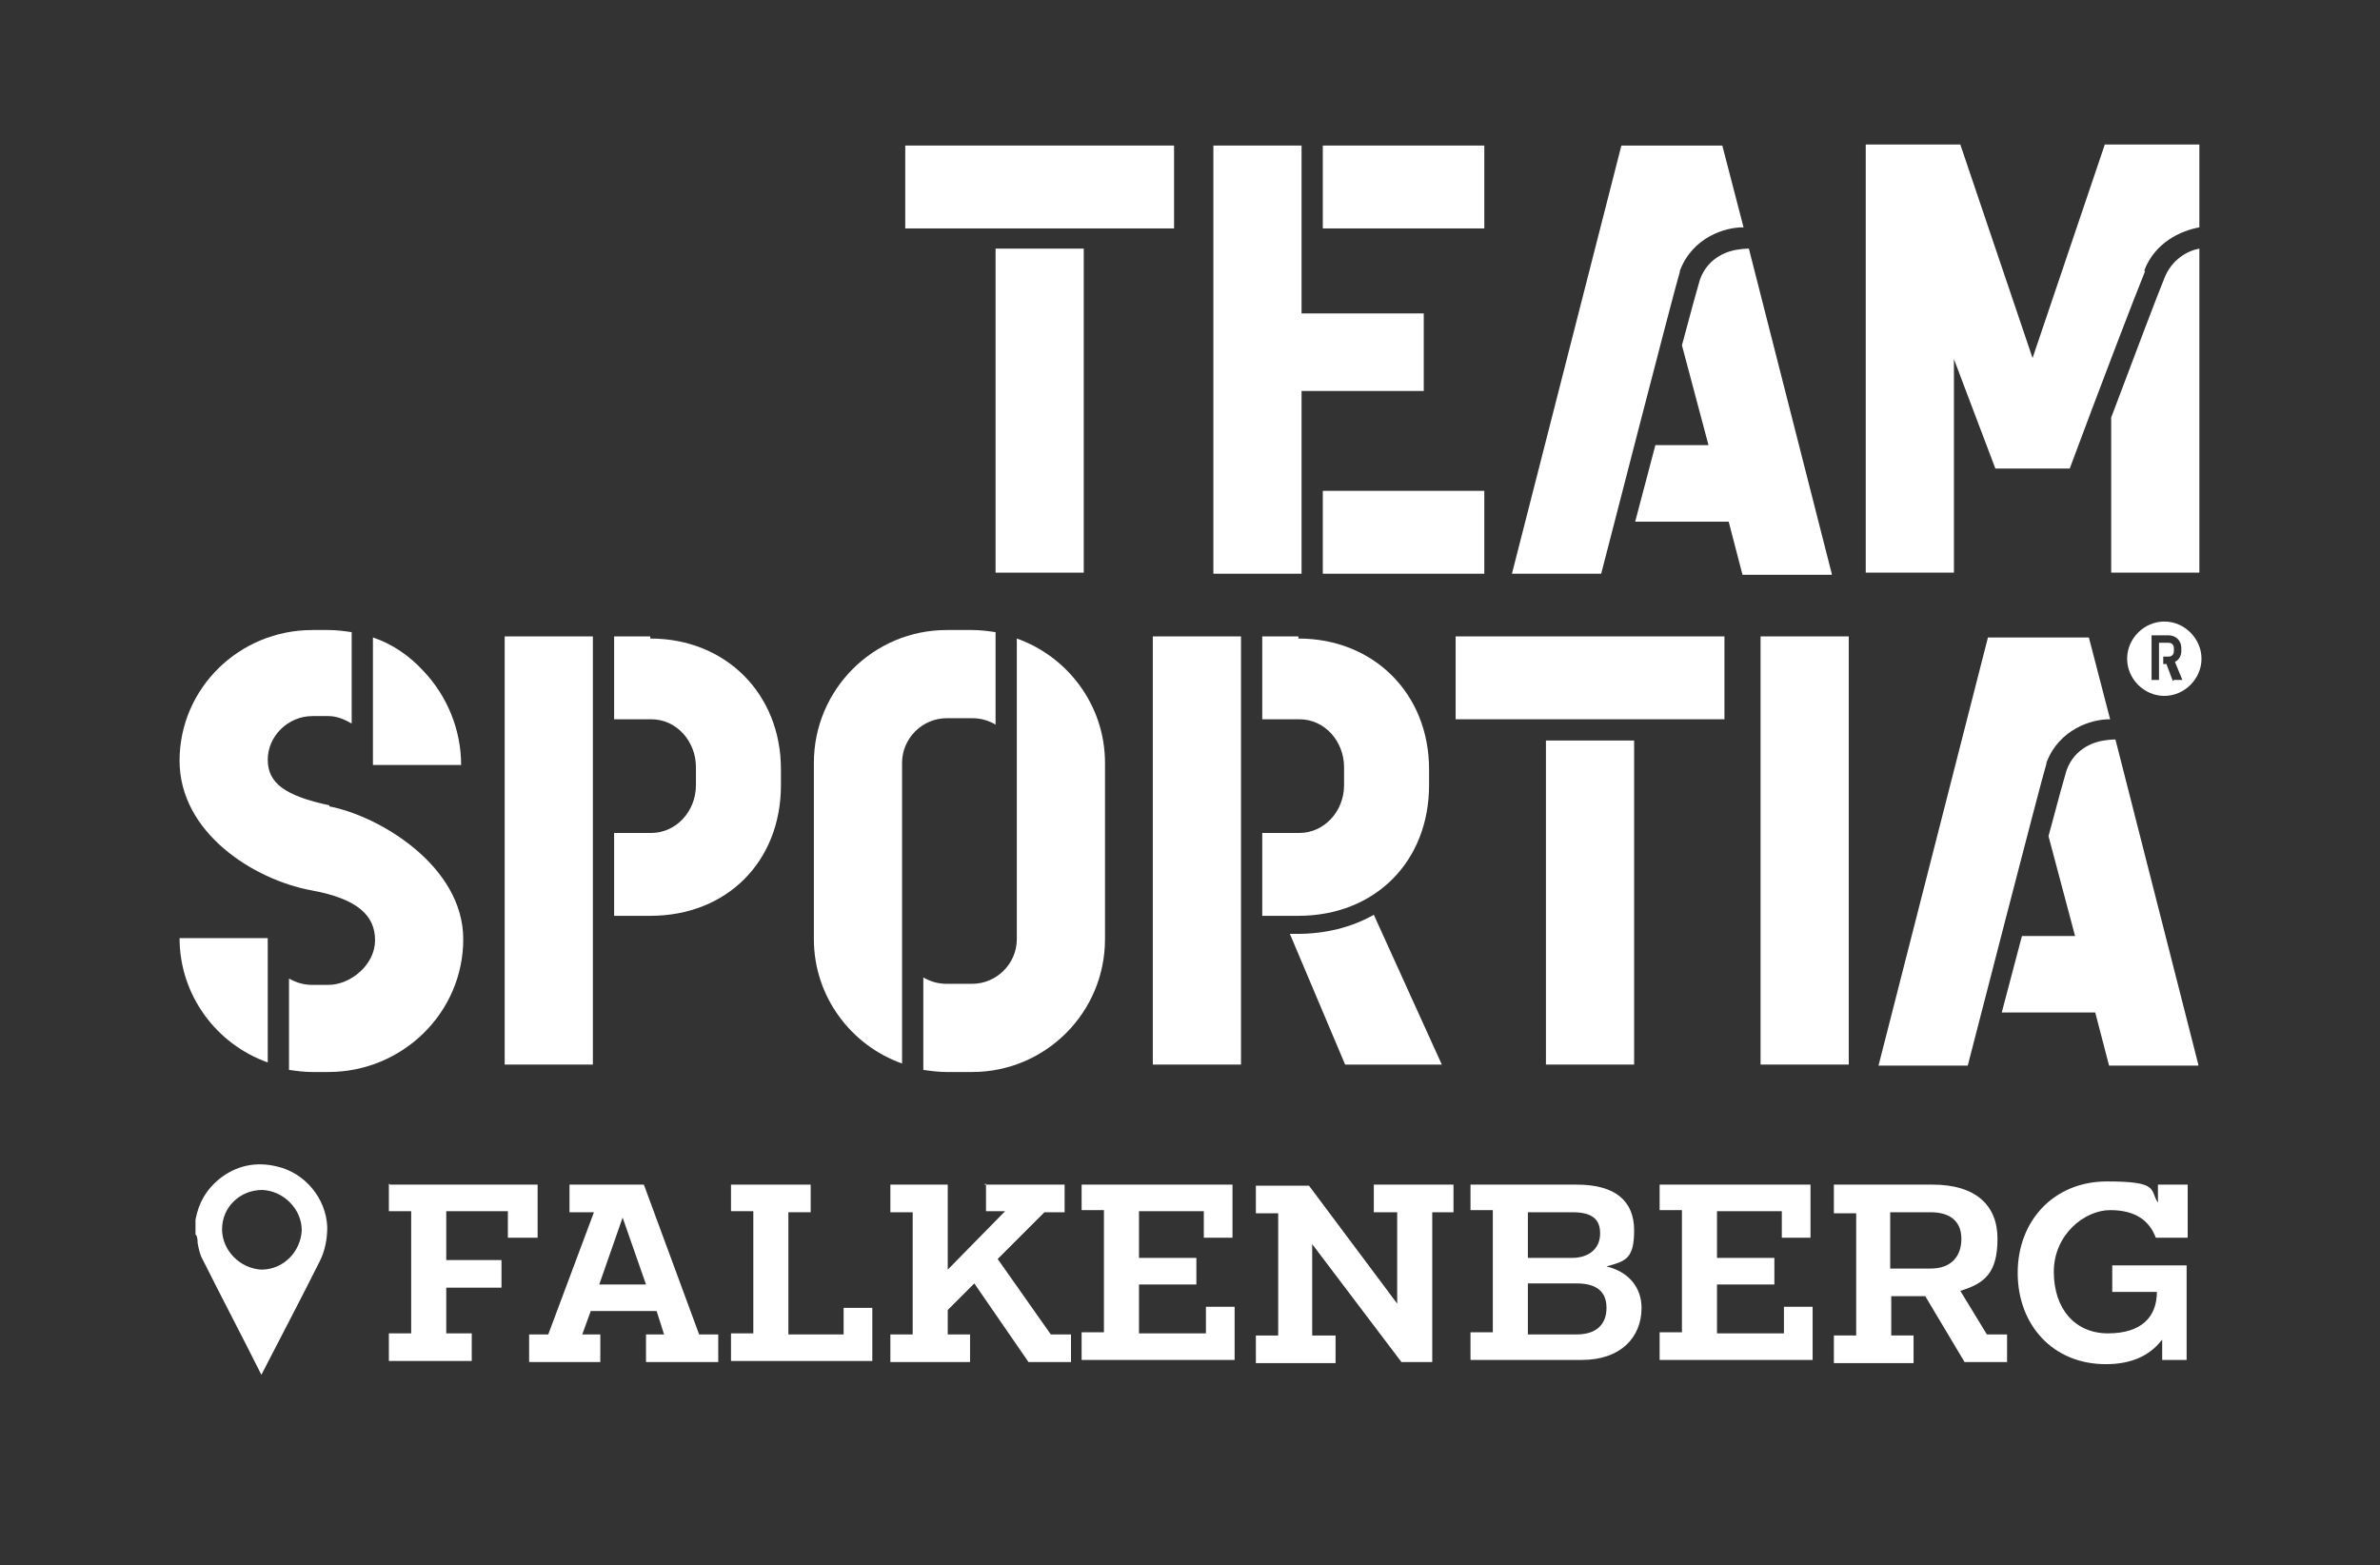
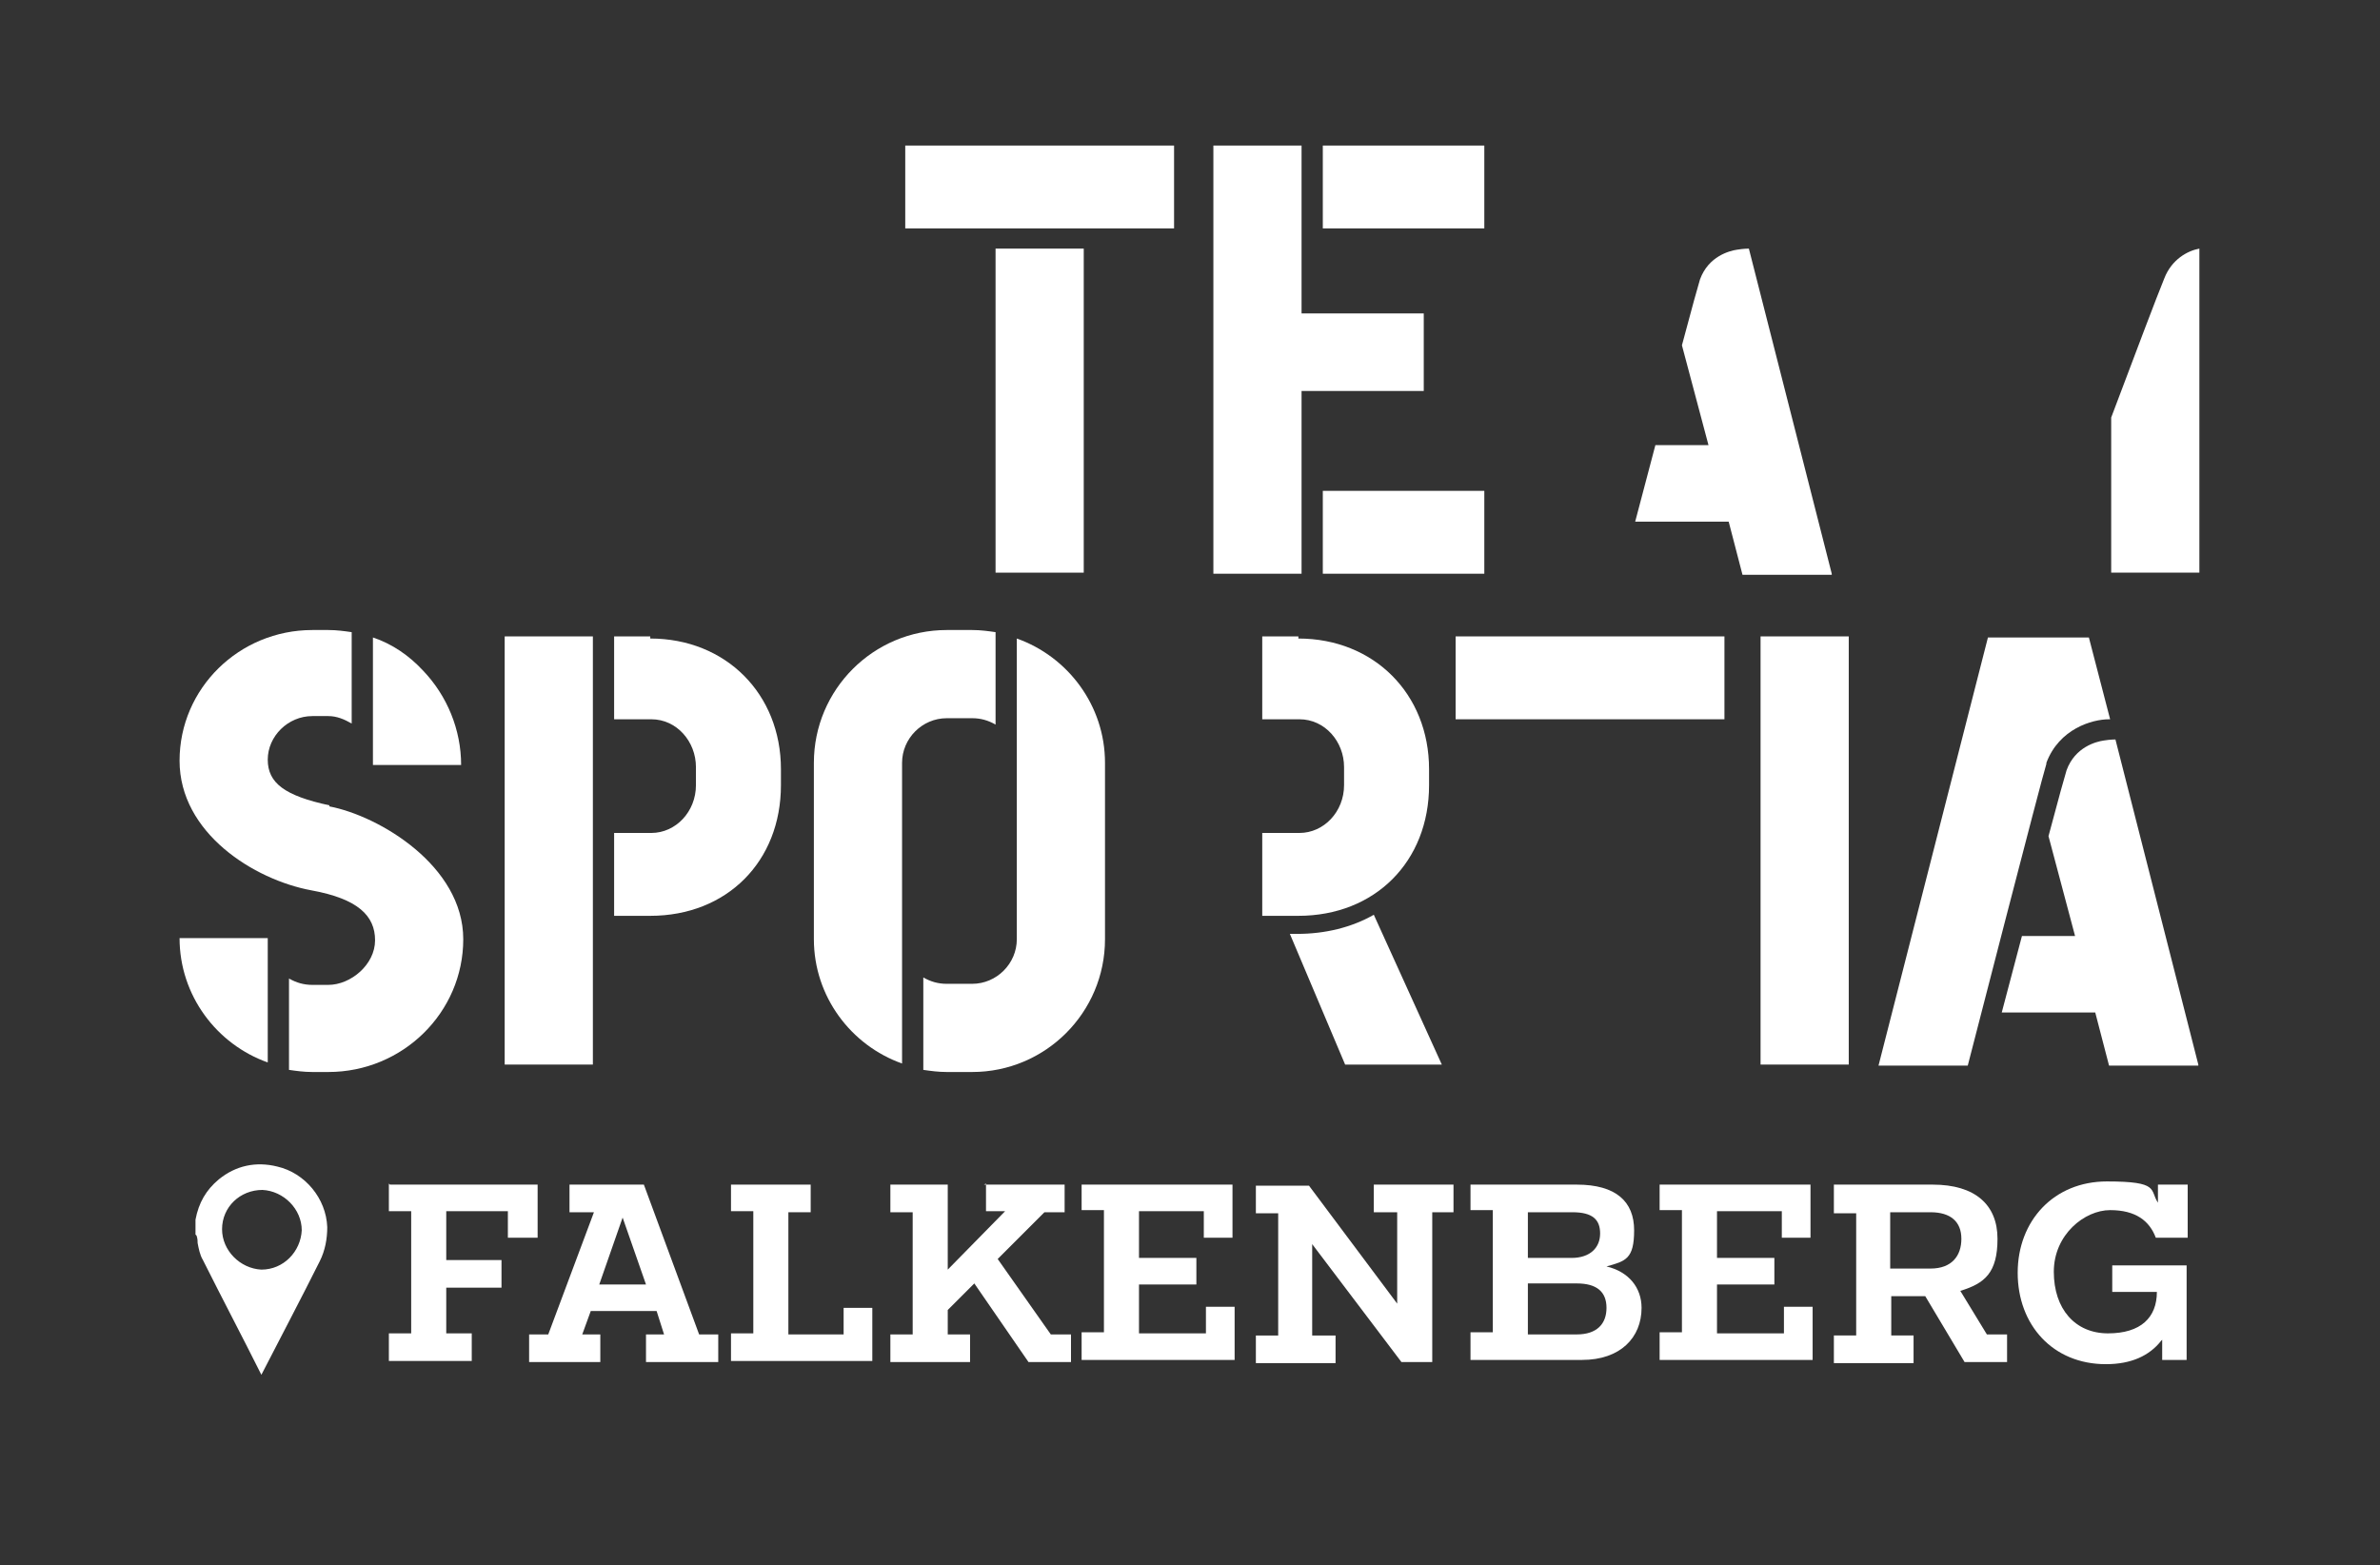
<svg xmlns="http://www.w3.org/2000/svg" id="Lager_1" version="1.1" viewBox="0 0 224 147.3">
  <rect x="0" y="0" width="224" height="147.3" fill="#333333" stroke="none" />
  <defs>
    <style>
      .st0 {
        fill: #fff;
      }
    </style>
  </defs>
  <g>
    <path class="st0" d="M61.2,59.9h-3.4v7.8h3.5c2.4,0,4.2,2.1,4.2,4.5v1.7c0,2.5-1.9,4.5-4.2,4.5h-3.5v7.8h3.4c7.2,0,12.3-5.1,12.3-12.3v-1.5c0-7.1-5.2-12.3-12.3-12.3" />
    <path class="st0" d="M172.4,54l-7.8-30.6s-.5,0-1.1.1c-.7.1-2.7.6-3.5,2.8-.1.3-.8,2.8-1.7,6.2l2.5,9.4h-5l-1.9,7.2h8.8l1.3,5h8.4Z" />
-     <path class="st0" d="M158.1,25.5c1.2-3.2,4.3-4.1,5.9-4.1h.1l-2-7.7h-9.5l-10.3,40.3h8.4s7-27.2,7.4-28.4" />
  </g>
  <rect class="st0" x="85.2" y="13.7" width="25.3" height="7.8" />
  <rect class="st0" x="93.7" y="23.4" width="8.3" height="30.5" />
  <rect class="st0" x="124.5" y="46.2" width="15.2" height="7.8" />
  <rect class="st0" x="124.5" y="13.7" width="15.2" height="7.8" />
  <polygon class="st0" points="114.2 13.7 114.2 54 122.5 54 122.5 36.8 134 36.8 134 29.5 122.5 29.5 122.5 13.7 114.2 13.7" />
  <rect class="st0" x="165.7" y="59.9" width="8.3" height="40.3" />
  <g>
    <path class="st0" d="M25.2,88.3h-8.3c0,5.4,3.5,10,8.3,11.7,0,0,0-11.7,0-11.7" />
    <path class="st0" d="M35.1,72h8.3c0-3.3-1.3-6.5-3.6-8.9-1.3-1.4-2.9-2.5-4.7-3.1v12Z" />
    <path class="st0" d="M31,75.8c-4.2-.9-5.8-2.1-5.8-4.3s1.9-4.1,4.2-4.1h1.5c.8,0,1.5.3,2.2.7v-8.6c-.7-.1-1.4-.2-2.2-.2h-1.5c-6.9,0-12.5,5.5-12.5,12.3s7,11.2,12.4,12.2c4.4.8,6,2.4,6,4.7s-2.3,4.2-4.4,4.2h-1.5c-.8,0-1.5-.2-2.2-.6v8.6c.7.1,1.4.2,2.2.2h1.5c7,0,12.7-5.6,12.7-12.5s-7.9-11.6-12.6-12.5" />
-     <path class="st0" d="M201.8,25.5c1-2.7,3.5-3.8,5.2-4.1v-7.8h-8.9l-6.8,20.1-6.8-20.1h-8.9v40.3h8.3v-20.1l3.9,10.3h7c2.6-7,6-15.9,7.1-18.6" />
    <path class="st0" d="M203.7,26.2c-.7,1.7-2.7,7-5,13.1v14.6h8.3v-30.5c-1.1.2-2.6,1-3.3,2.8" />
  </g>
  <rect class="st0" x="47.5" y="59.9" width="8.3" height="40.3" />
  <path class="st0" d="M122.2,87.9h-.8l5.2,12.3h9.1l-6.4-14.1c-2.1,1.2-4.6,1.8-7.2,1.8" />
-   <rect class="st0" x="108.5" y="59.9" width="8.3" height="40.3" />
  <g>
    <path class="st0" d="M91.5,67.6c.8,0,1.5.2,2.2.6v-8.7c-.7-.1-1.4-.2-2.2-.2h-2.4c-6.9,0-12.5,5.6-12.5,12.5v16.6c0,5.4,3.5,10,8.3,11.7v-28.3c0-2.3,1.9-4.2,4.2-4.2h2.4Z" />
    <path class="st0" d="M104,71.8c0-5.4-3.5-10-8.3-11.7v28.3c0,2.3-1.9,4.2-4.2,4.2h-2.4c-.8,0-1.5-.2-2.2-.6v8.7c.7.1,1.4.2,2.2.2h2.4c6.9,0,12.5-5.6,12.5-12.5v-16.6Z" />
    <path class="st0" d="M206.9,100.2l-7.8-30.6s-.5,0-1.1.1c-.7.1-2.7.6-3.5,2.8-.1.3-.8,2.8-1.7,6.2l2.5,9.4h-5l-1.9,7.2h8.8l1.3,5h8.4Z" />
    <path class="st0" d="M192.6,71.8c1.2-3.2,4.3-4.1,5.9-4.1h.1l-2-7.7h-9.5l-10.3,40.3h8.4s7-27.2,7.4-28.4" />
  </g>
  <rect class="st0" x="137" y="59.9" width="25.3" height="7.8" />
-   <rect class="st0" x="145.5" y="69.7" width="8.3" height="30.5" />
  <path class="st0" d="M122.2,59.9h-3.4v7.8h3.5c2.4,0,4.2,2.1,4.2,4.5v1.7c0,2.5-1.9,4.5-4.2,4.5h-3.5v7.8h3.4c7.2,0,12.3-5.1,12.3-12.3v-1.5c0-7.1-5.2-12.3-12.3-12.3" />
-   <path class="st0" d="M204.5,64.1l-.6-1.6h-.3v-.7h.5c.3,0,.5-.2.5-.5v-.3c0-.3-.2-.5-.5-.5h-.9v3.5h-.7v-4.2h1.6c.7,0,1.2.5,1.2,1.2v.3c0,.4-.2.8-.6,1l.7,1.7h-.8ZM203.7,58.5c-1.9,0-3.5,1.6-3.5,3.5s1.6,3.5,3.5,3.5,3.5-1.6,3.5-3.5-1.6-3.5-3.5-3.5" />
  <g>
    <path class="st0" d="M36.7,111.5h13.9v5h-2.8v-2.5h-5.8v4.6h5.2v2.6h-5.2v4.3h2.4v2.6h-7.8v-2.6h2.1v-11.5h-2.1v-2.6Z" />
    <path class="st0" d="M53.5,111.5h7.1l5.2,14.1h1.8v2.6h-6.8v-2.6h1.7l-.7-2.2h-6.2l-.8,2.2h1.7v2.6h-6.7v-2.6h1.8l4.3-11.5h-2.3v-2.6ZM58.6,114.6l-2.2,6.3h4.4l-2.2-6.3h0Z" />
    <path class="st0" d="M68.8,111.5h7.5v2.6h-2.1v11.5h5.2v-2.5h2.7v5h-13.3v-2.6h2.1v-11.5h-2.1v-2.6Z" />
    <path class="st0" d="M92.6,111.5h7.6v2.6h-1.9l-4.4,4.4,5,7.1h1.9v2.6h-4l-5.1-7.4-2.5,2.5v2.3h2.1v2.6h-7.5v-2.6h2.1v-11.5h-2.1v-2.6h5.4v8l5.4-5.5h-1.8v-2.6Z" />
    <path class="st0" d="M101.8,111.5h14.2v5h-2.7v-2.5h-6.1v4.4h5.4v2.5h-5.4v4.6h6.3v-2.5h2.7v5h-14.4v-2.6h2.1v-11.5h-2.1v-2.6Z" />
    <path class="st0" d="M129.4,111.5h7.4v2.6h-2v14.1h-2.9l-8.4-11.1h0v8.6h2.2v2.6h-7.5v-2.6h2.1v-11.5h-2.1v-2.6h5l8.3,11.1h0v-8.6h-2.2v-2.6Z" />
    <path class="st0" d="M138.4,111.5h10c3.7,0,5.4,1.6,5.4,4.3s-.8,2.9-2.6,3.4h0c2.1.5,3.3,2,3.3,3.9,0,2.8-2,4.9-5.6,4.9h-10.5v-2.6h2.1v-11.5h-2.1v-2.6ZM143.8,114.1v4.3h4.1c1.8,0,2.7-1,2.7-2.3s-.7-2-2.6-2h-4.2ZM143.8,120.8v4.8h4.6c1.9,0,2.8-1,2.8-2.5s-.9-2.3-2.8-2.3h-4.6Z" />
    <path class="st0" d="M156.2,111.5h14.2v5h-2.7v-2.5h-6.1v4.4h5.4v2.5h-5.4v4.6h6.3v-2.5h2.7v5h-14.4v-2.6h2.1v-11.5h-2.1v-2.6Z" />
    <path class="st0" d="M172.6,111.5h9.3c4,0,6.1,1.9,6.1,5.1s-1.2,4.2-3.5,4.9l2.5,4.1h1.9v2.6h-4l-3.7-6.2h-3.2v3.7h2.1v2.6h-7.5v-2.6h2.1v-11.5h-2.1v-2.6ZM177.9,114.1v5.3h3.8c2,0,2.9-1.2,2.9-2.8s-1-2.5-2.9-2.5h-3.8Z" />
    <path class="st0" d="M203.4,126.2c-1.1,1.4-2.8,2.2-5.2,2.2-5,0-8.3-3.7-8.3-8.6s3.4-8.6,8.4-8.6,4,.8,4.8,2h0v-1.7h2.8v5h-3c-.6-1.6-1.9-2.6-4.3-2.6s-5.3,2.3-5.3,5.8,2,5.8,5.1,5.8,4.6-1.5,4.6-3.9h-4.2v-2.5h7v8.9h-2.3v-1.9Z" />
  </g>
  <path class="st0" d="M18.4,116.2v-.9c0-.2,0-.3,0-.5.3-1.6,1-2.8,2.2-3.8,1.6-1.3,3.5-1.7,5.5-1.2,2.6.6,4.6,3,4.7,5.7,0,1.1-.2,2.2-.7,3.2-1.8,3.6-3.7,7.2-5.5,10.7,0,0,0,0,0,.1,0,0,0,0,0-.1-1.8-3.6-3.7-7.2-5.5-10.8-.3-.5-.4-1.1-.5-1.6,0-.2,0-.4-.1-.7M20.9,115.7c0,2,1.7,3.7,3.7,3.8,2.1,0,3.7-1.7,3.8-3.7,0-2-1.7-3.7-3.7-3.8-2.1,0-3.8,1.6-3.8,3.7" />
</svg>